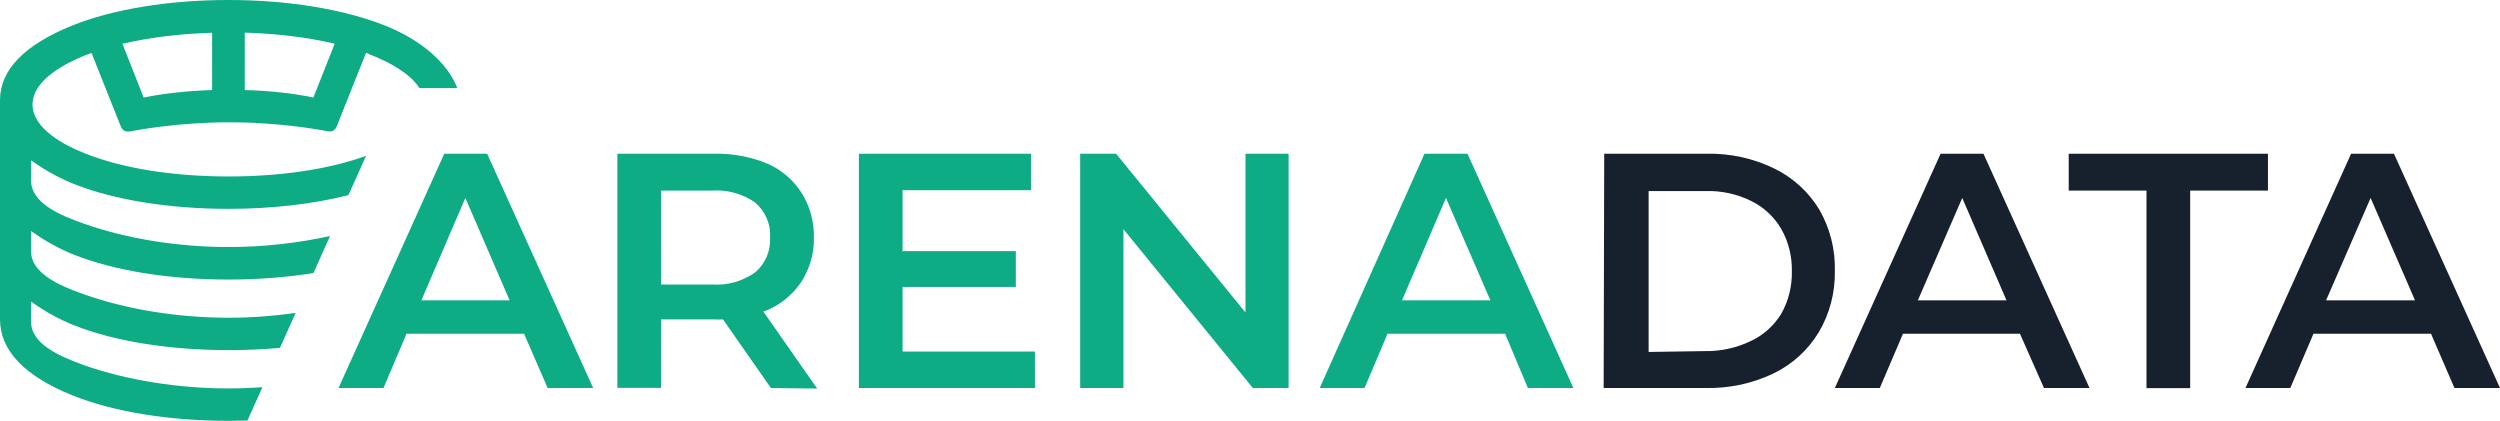
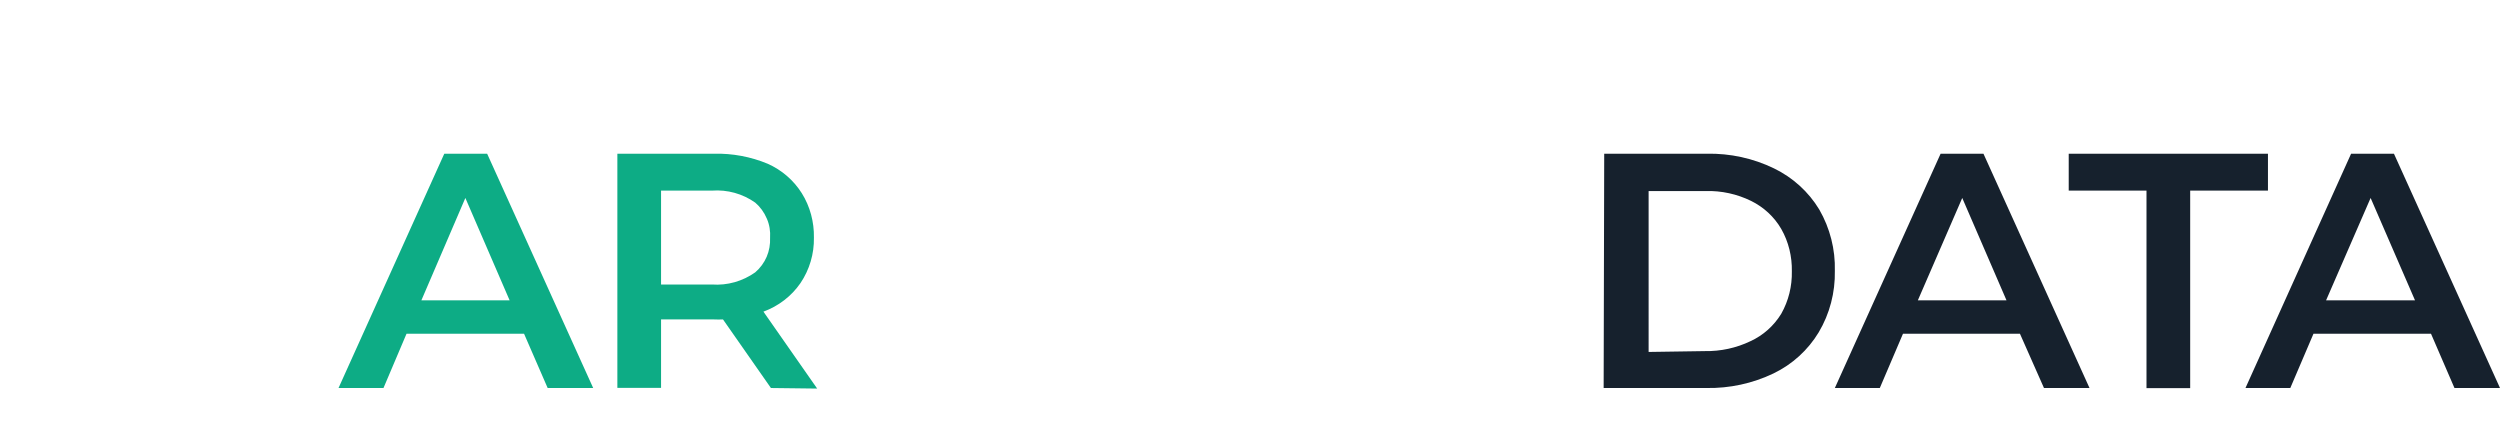
<svg xmlns="http://www.w3.org/2000/svg" version="1.1" id="_Слой_1" x="0px" y="0px" viewBox="0 0 1768 297.6" style="enable-background:new 0 0 1768 297.6;" xml:space="preserve">
  <style type="text/css">
	.st0{fill-rule:evenodd;clip-rule:evenodd;fill:#16212D;}
	.st1{fill:#0DAC85;}
</style>
  <path class="st0" d="M1207.1,108.7h-72.6l-0.4,165.7h72.6c16.4,0.3,32.7-3.2,47.5-10.3c13.3-6.4,24.4-16.5,32-29.1  c7.8-13.1,11.7-28.2,11.4-43.4c0.4-15.2-3.4-30.2-11-43.4c-7.6-12.6-18.8-22.7-32-29.1C1239.8,111.9,1223.5,108.4,1207.1,108.7  L1207.1,108.7L1207.1,108.7z M1237.9,241.3c-10,4.8-21.1,7.2-32.2,7l-39.8,0.6V135.1h40.3c11.2-0.3,22.2,2.1,32.2,7  c8.9,4.4,16.3,11.2,21.3,19.8c5.2,9.1,7.7,19.5,7.5,30c0.2,10.5-2.3,20.8-7.5,30C1254.5,230.4,1246.9,237.2,1237.9,241.3  L1237.9,241.3L1237.9,241.3z M1345.8,236h82.7l17,38.4h32.2l-75-165.7h-30.3l-74.8,165.7h31.8L1345.8,236L1345.8,236z M1387.7,140  l31.3,72.4h-62.7L1387.7,140L1387.7,140z M1518,134.8h-55v-26.1h140.9v26.1h-55v139.7H1518L1518,134.8L1518,134.8L1518,134.8z   M1636.1,236h83.1l16.6,38.4h32.2l-75-165.7h-30.3L1588,274.4h31.7L1636.1,236L1636.1,236z M1676.5,140l31.4,72.4h-62.9L1676.5,140z  " />
  <path class="st1" d="M370.6,236h-83.1l-16.3,38.4h-31.8l74.8-165.7h30.3l75,165.7h-32.2L370.6,236L370.6,236L370.6,236z   M360.4,212.4L329.1,140L298,212.4H360.4z" />
  <path class="st1" d="M545.2,274.4l-33.9-48.5c-2.1,0.1-4.2,0.1-6.4,0h-37.4v48.4h-30.9V108.7h68.3c13-0.3,26,2.1,38,7.1  c9.9,4.4,18.3,11.6,24.1,20.8c5.9,9.4,8.8,20.4,8.6,31.5c0.2,11.4-3.1,22.6-9.5,32.1c-6.4,9.3-15.6,16.3-26.2,20.2l38,54.4  L545.2,274.4L545.2,274.4L545.2,274.4z M534.1,143.3c-8.9-6.3-19.7-9.3-30.6-8.5h-36v66.4h36c10.9,0.8,21.7-2.3,30.6-8.6  c3.5-3,6.3-6.8,8.1-11c1.8-4.2,2.6-8.8,2.4-13.4c0.3-4.6-0.4-9.3-2.3-13.6C540.4,150.1,537.6,146.3,534.1,143.3L534.1,143.3  L534.1,143.3z" />
-   <path class="st1" d="M731.9,248.6v25.8H607.4V108.7h121.7v25.8h-90.8v43.1h80.1v25.3h-80.1v45.7H731.9z" />
-   <path class="st1" d="M911.3,108.7v165.7H886l-91.5-112.3v112.3h-30.6V108.7h25.4l91.5,112.3V108.7L911.3,108.7L911.3,108.7z" />
-   <path class="st1" d="M1064.4,236h-83.1L965,274.4h-31.7l74.1-165.7h30.4l74.9,165.7h-32.2L1064.4,236L1064.4,236z M1054,212.4  l-31.4-72.4l-31.1,72.4H1054L1054,212.4z" />
-   <path class="st1" d="M263.5,39.3c11.4,4.6,26.3,12.3,33.1,23h26.8C316.6,44.5,297.5,28,272.1,18C242.6,6.4,203.4,0,161.6,0  S80.1,6.4,51.2,18C17.2,31.7,0,49.5,0,70.8v154.9c0,22.1,17.2,40.2,51.2,53.9c28.9,11.6,68.1,18,110.5,18c4.4,0,8.8-0.1,13.3-0.2  l10.6-23.6c-8.1,0.6-16.1,0.9-23.9,0.9c-35.6,0-71.8-5.8-101.9-16.3C41.1,251.7,22,242.9,22,227.7v-14.4l1.6,1.1  c8.4,6,18.8,11.7,28.6,15.6c28.8,11.4,67.7,17.6,109.5,17.6c12.3,0,24.5-0.5,36.3-1.6l11.1-24.7c-15.6,2.2-31.5,3.4-47.4,3.4  c-35.6,0-71.8-5.8-101.9-16.4C41.1,201.8,22,193,22,177.8v-14.4l1.6,1.1c8.4,6,18.8,11.7,28.6,15.6c28.8,11.4,67.7,17.6,109.5,17.6  c21,0,41.1-1.6,60-4.6l11.7-26.2c-22.9,5.1-47.6,7.8-71.8,7.8c-35.6,0-71.8-5.8-101.9-16.4C41.1,151.9,22,143.1,22,127.8v-14.4  l1.6,1.1c8.4,6,18.8,11.7,28.6,15.6c28.8,11.4,67.7,17.6,109.5,17.6c30.5,0,59.8-3.4,84.7-9.7l12.5-27.8  c-25.8,9.4-60.1,14.6-97.1,14.6c-39.5,0-75.7-5.8-101.9-16.4C46,103,23,91.1,23,73.9s23-29,36.8-34.6c1.3-0.5,2.6-1,4-1.5l0.9-0.3  l0.4,0.9c0.8,1.9,18.4,46.1,20,50.2c1.6,4.4,4,4.9,7.6,4.2c3.2-0.6,32.8-6.3,69.1-6.3c3.1,0,6.2,0,9.5,0.1l0.9,0  c23.9,0.7,46.5,3.7,58.7,6.1c3.6,0.7,6,0.2,7.6-4.2c1.1-3,19.2-48.2,20-50.2l0.4-0.9l0.9,0.3C260.9,38.3,262.3,38.9,263.5,39.3  L263.5,39.3L263.5,39.3z M150.1,63.7l-1,0c-17,0.6-33.1,2.4-46.7,5.1l-0.8,0.2L86.6,31l1.1-0.3c18.2-4.2,39.5-6.8,61.3-7.5l1,0V63.7  z M236.2,32.2L221.6,69l-0.8-0.2c-13.6-2.8-29.7-4.6-46.7-5.1l-1,0V23.1l1,0c21.9,0.7,43.1,3.3,61.3,7.5l1.3,0.3L236.2,32.2  L236.2,32.2z" />
</svg>